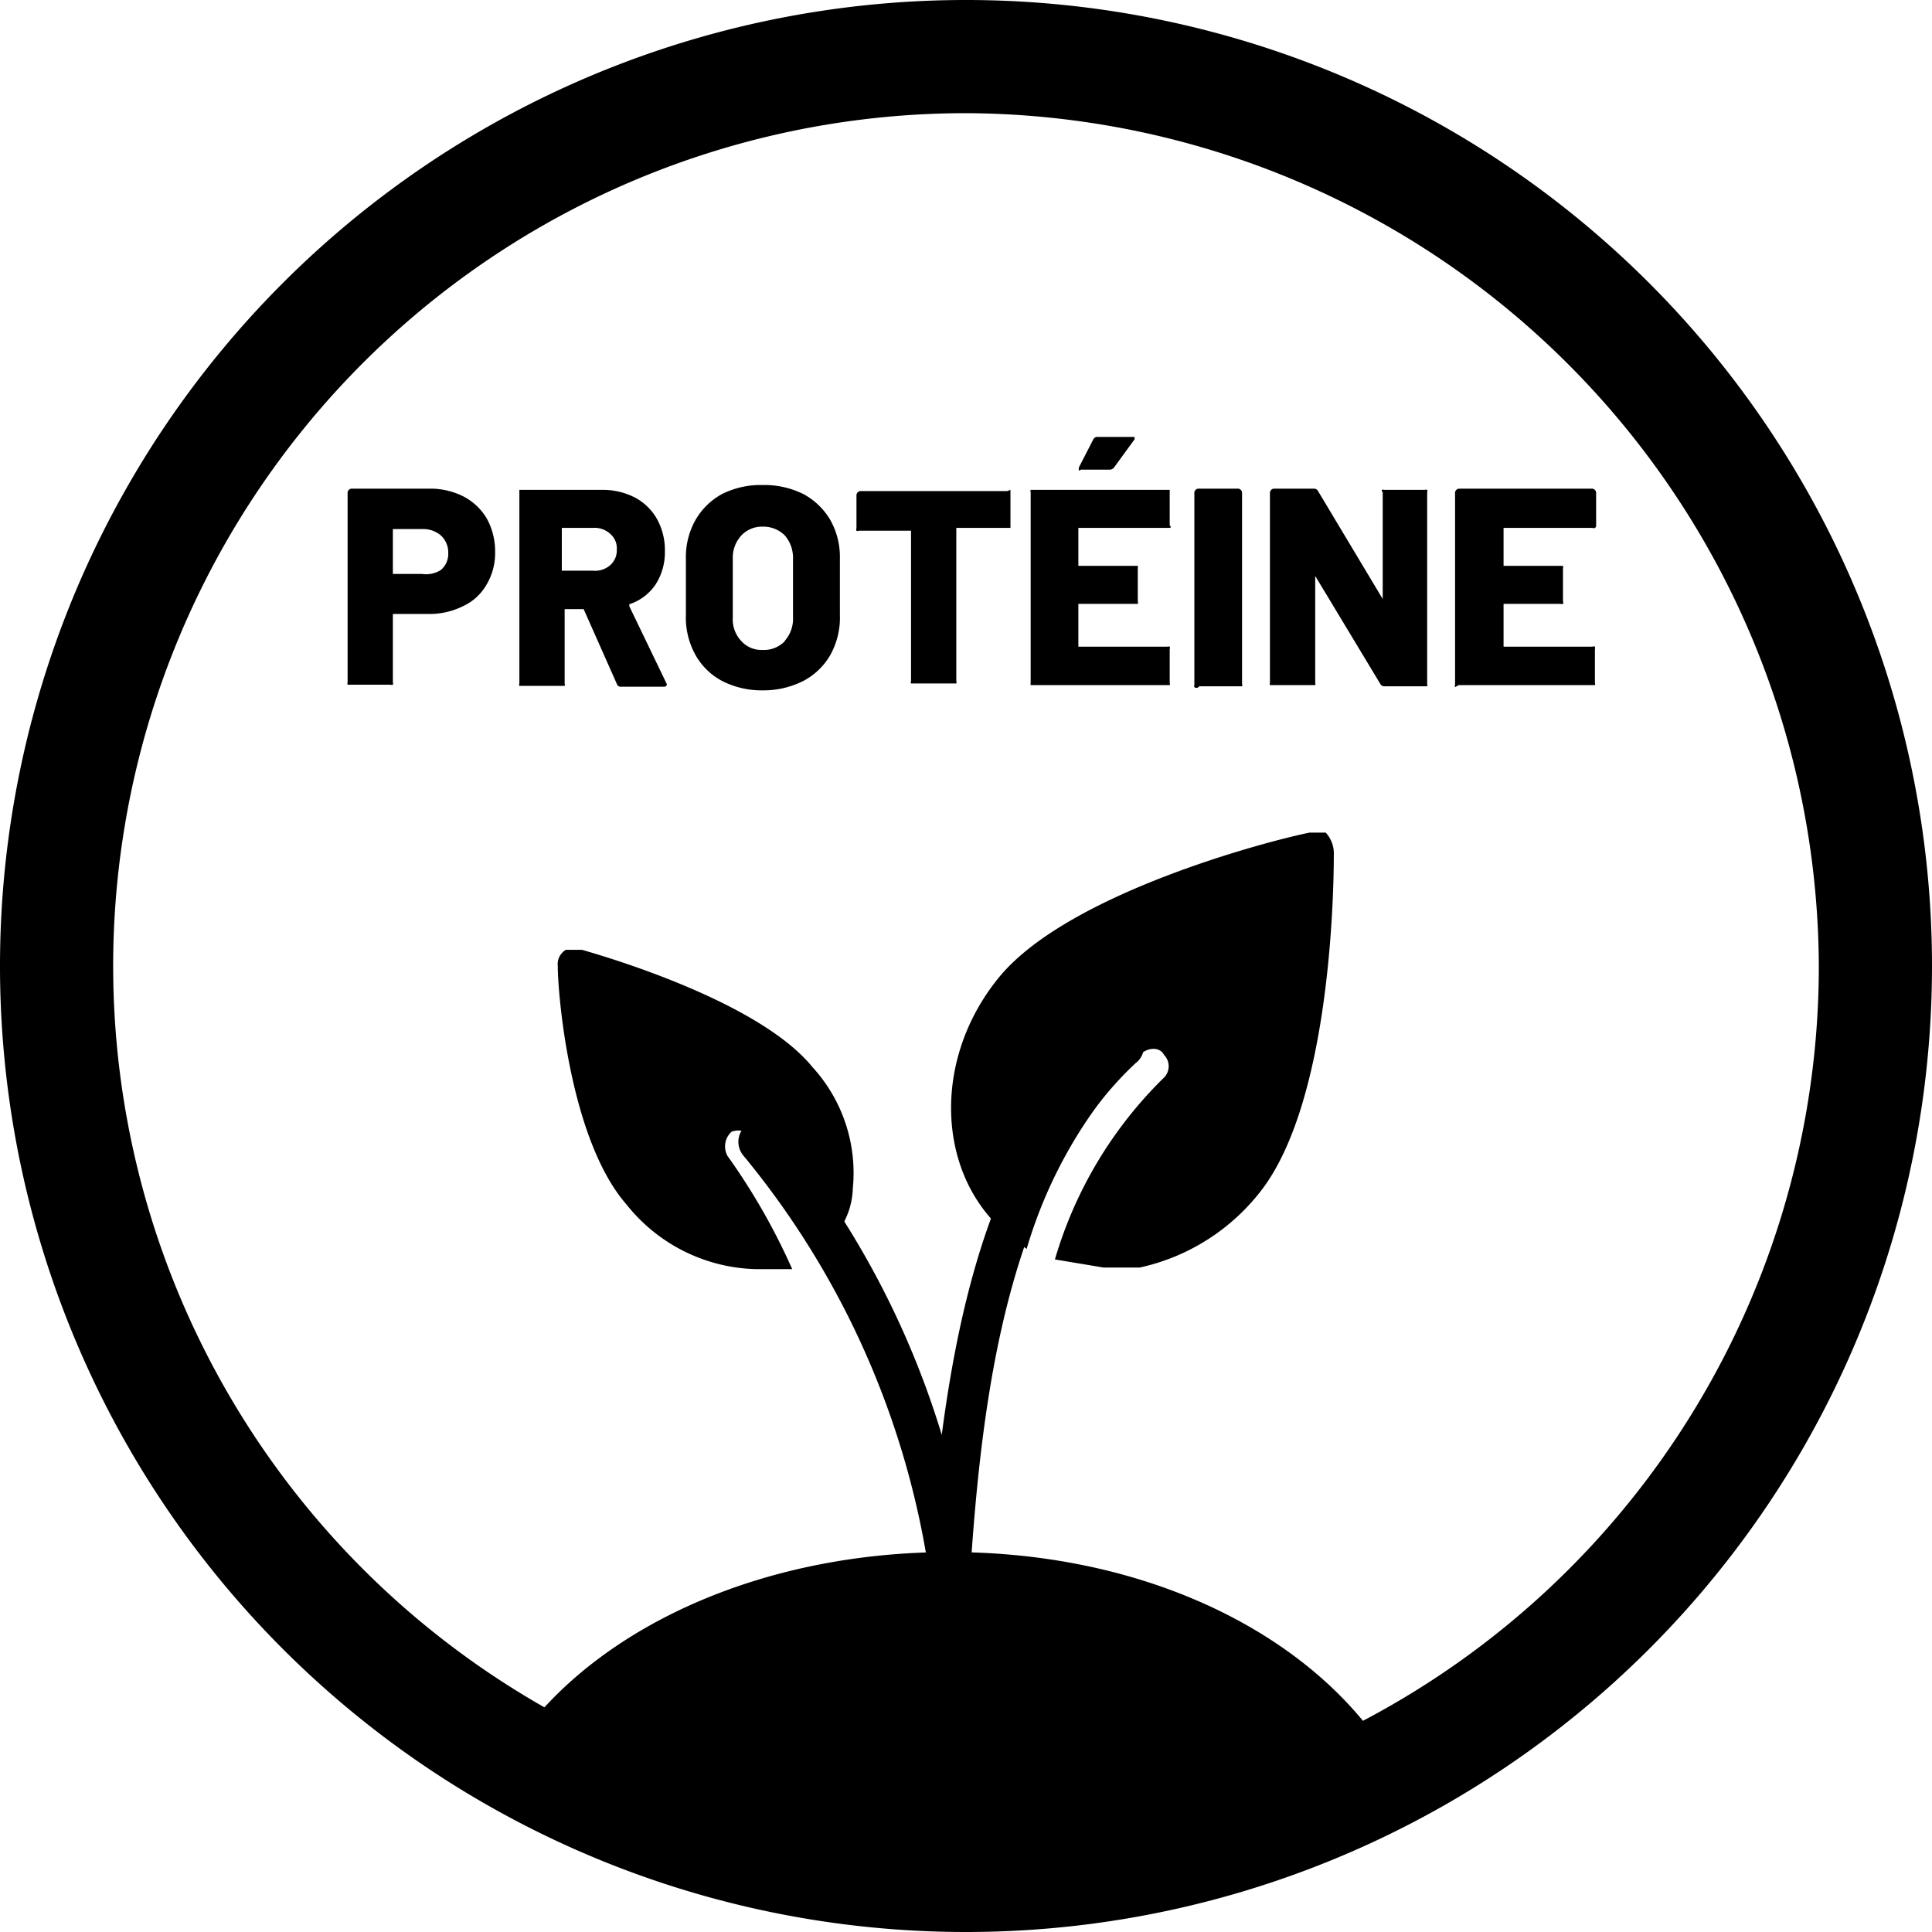
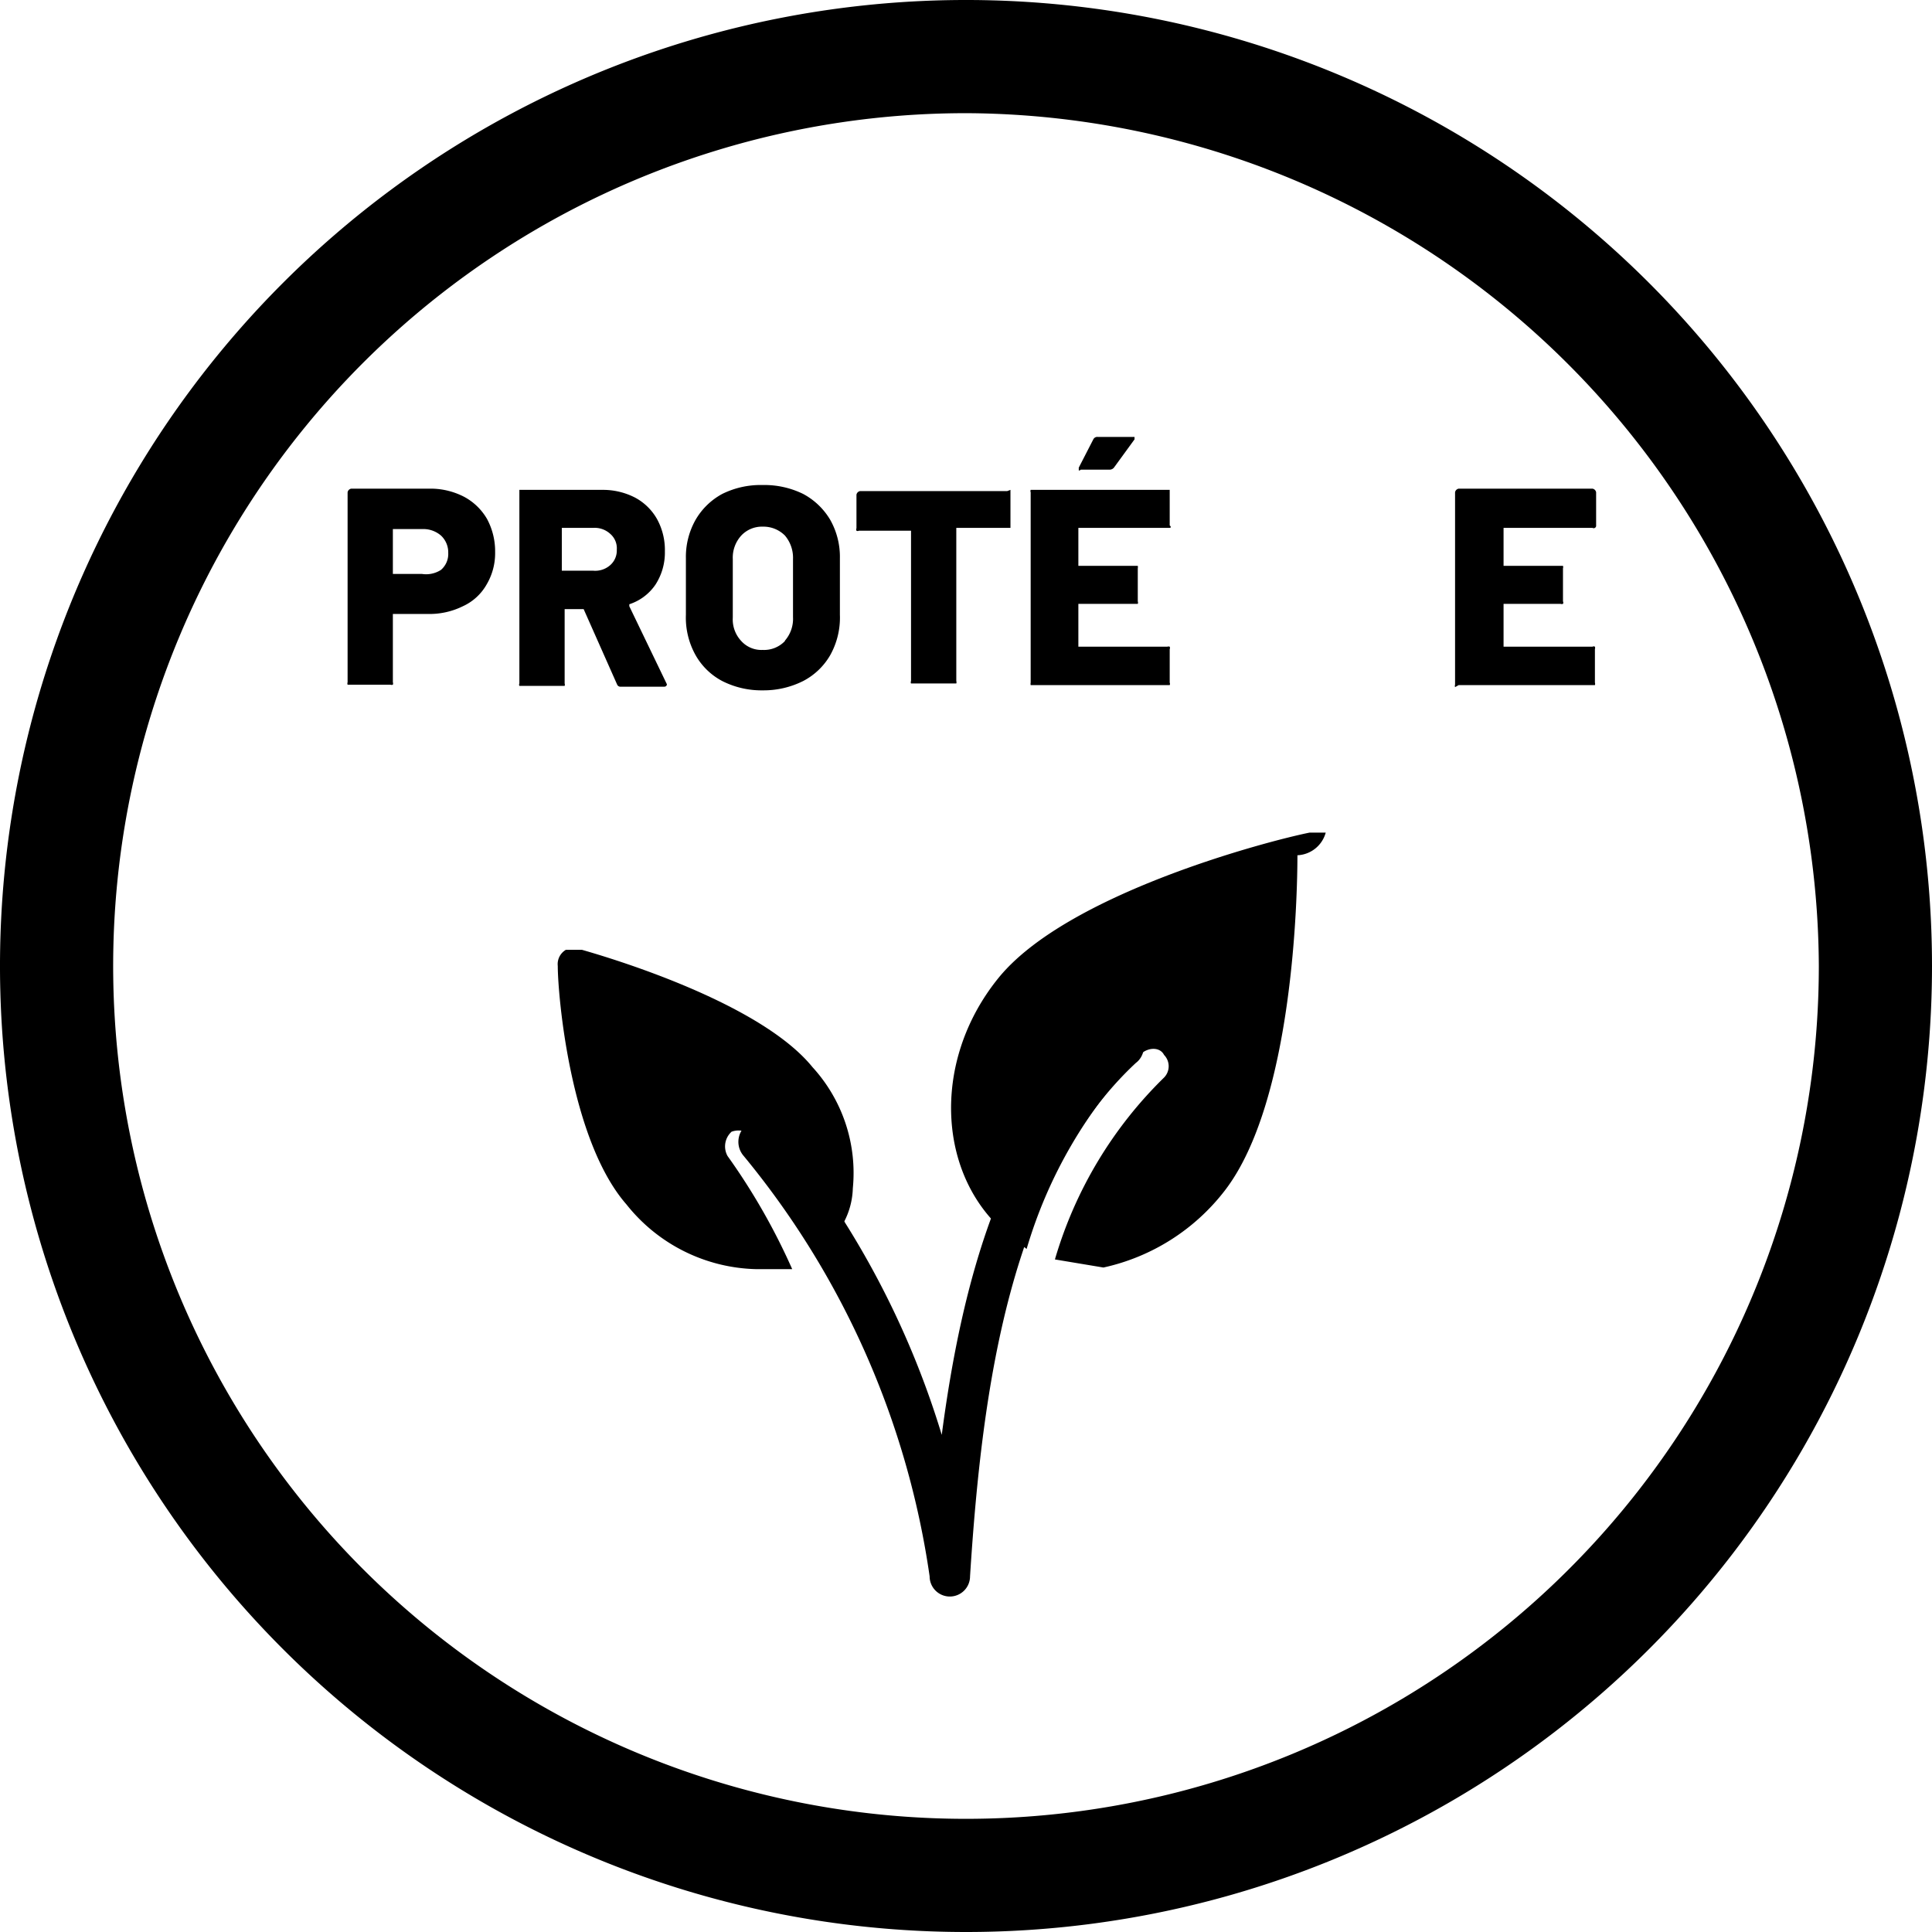
<svg xmlns="http://www.w3.org/2000/svg" id="b2506d90-ef14-4118-831e-803668dfc7fb" data-name="ffb3f774-82dc-4396-89fb-672ae41b824d" viewBox="0 0 47.8 47.8">
  <title>icon-proteine-vegetale-fr</title>
  <path d="M23.5,39.5A.5.5,0,0,1,23,39a21.05,21.05,0,0,0-4.6-10.4.53.53,0,1,1,.8-.7,21.67,21.67,0,0,1,4.1,7.6c.5-3.8,1.5-7.5,4.1-9.9a.5.5,0,1,1,.8.6h0a.47.47,0,0,1-.1.1C25,29.2,24.3,34.3,24,39A.5.5,0,0,1,23.5,39.5Z" transform="translate(0 0)" />
-   <path d="M32.8,20.6h-.4c-1,.2-6,1.5-7.7,3.6s-1.5,5,.3,6.4h0l.4.3a11.6,11.6,0,0,1,2.8-4.8c.2-.2.5-.2.6,0a.4.4,0,0,1,0,.56h0a10.35,10.35,0,0,0-2.7,4.5l1.2.2h.9a5.19,5.19,0,0,0,3-1.9c1.7-2.2,1.8-7.3,1.8-8.3A.76.76,0,0,0,32.8,20.6Z" transform="translate(0 0)" />
+   <path d="M32.8,20.6h-.4c-1,.2-6,1.5-7.7,3.6s-1.5,5,.3,6.4h0l.4.3a11.6,11.6,0,0,1,2.8-4.8c.2-.2.5-.2.6,0a.4.4,0,0,1,0,.56h0a10.35,10.35,0,0,0-2.7,4.5l1.2.2a5.19,5.19,0,0,0,3-1.9c1.7-2.2,1.8-7.3,1.8-8.3A.76.76,0,0,0,32.8,20.6Z" transform="translate(0 0)" />
  <path d="M18,28.6a.49.49,0,0,1,.1-.6.51.51,0,0,1,.6.2,15,15,0,0,1,1.6,2.7,1.91,1.91,0,0,0,.8-1.5,3.88,3.88,0,0,0-1-3c-1.3-1.6-5-2.7-5.7-2.9H14a.41.41,0,0,0-.2.4c0,.7.3,4.3,1.7,5.9a4.22,4.22,0,0,0,3.2,1.6h.9A15.83,15.83,0,0,0,18,28.6Z" transform="translate(0 0)" />
-   <path d="M33.9,42.8a16.41,16.41,0,0,1-20.9,0c2-2.6,5.9-4.4,10.5-4.4S31.9,40.2,33.9,42.8Z" transform="translate(0 0)" />
  <path d="M23.9,47.8A23.9,23.9,0,1,1,47.8,23.9,23.9,23.9,0,0,1,23.9,47.8Zm0-45A21.1,21.1,0,1,0,45,23.9h0A21.19,21.19,0,0,0,23.9,2.8Z" transform="translate(0 0)" />
  <g style="isolation:isolate">
    <path d="M11.48,12.29a1.44,1.44,0,0,1,.57.55,1.69,1.69,0,0,1,.2.82,1.52,1.52,0,0,1-.21.8,1.29,1.29,0,0,1-.59.54,1.86,1.86,0,0,1-.87.19H9.72s0,0,0,0v1.69a.09.09,0,0,1,0,.06.08.08,0,0,1-.06,0h-1l-.06,0a.09.09,0,0,1,0-.06V12.18a.11.11,0,0,1,.09-.09h2A1.81,1.81,0,0,1,11.48,12.29Zm-.57,1.81a.52.52,0,0,0,.18-.42.57.57,0,0,0-.18-.43.67.67,0,0,0-.47-.16H9.72a0,0,0,0,0,0,0v1.11s0,0,0,0h.72A.68.68,0,0,0,10.91,14.1Z" transform="translate(0 0)" />
    <path d="M15.27,16.94l-.83-1.87s0,0,0,0h-.47s0,0,0,0v1.84a.09.09,0,0,1,0,.06l-.06,0h-1l-.06,0a.07.07,0,0,1,0-.06V12.18s0,0,0-.06l.06,0H14.9a1.73,1.73,0,0,1,.81.19,1.36,1.36,0,0,1,.55.54,1.59,1.59,0,0,1,.19.79,1.46,1.46,0,0,1-.23.82,1.25,1.25,0,0,1-.65.49,0,0,0,0,0,0,.05l.93,1.93a.08.08,0,0,1,0,0s0,.06-.07.06H15.36A.09.09,0,0,1,15.27,16.94ZM13.9,13.12v1a0,0,0,0,0,0,0h.78a.56.56,0,0,0,.42-.14.48.48,0,0,0,.16-.38.47.47,0,0,0-.16-.39.57.57,0,0,0-.42-.15h-.78A0,0,0,0,0,13.9,13.12Z" transform="translate(0 0)" />
  </g>
  <g style="isolation:isolate">
    <path d="M17.87,16.85a1.63,1.63,0,0,1-.66-.64,1.9,1.9,0,0,1-.24-1v-1.4a1.86,1.86,0,0,1,.24-.95,1.69,1.69,0,0,1,.66-.64,2.14,2.14,0,0,1,1-.22,2.18,2.18,0,0,1,1,.22,1.72,1.72,0,0,1,.67.64,1.86,1.86,0,0,1,.24.95v1.4a1.9,1.9,0,0,1-.24,1,1.65,1.65,0,0,1-.67.64,2.18,2.18,0,0,1-1,.23A2.14,2.14,0,0,1,17.87,16.85Zm1.55-1a.82.82,0,0,0,.2-.58V13.83a.85.85,0,0,0-.2-.58.75.75,0,0,0-.55-.22.7.7,0,0,0-.53.22.81.81,0,0,0-.21.58v1.45a.78.78,0,0,0,.21.58.67.67,0,0,0,.53.22A.71.71,0,0,0,19.42,15.86Z" transform="translate(0 0)" />
  </g>
  <g style="isolation:isolate">
    <g style="isolation:isolate">
      <path d="M25,12.12s0,0,0,.06V13s0,0,0,.06l-.06,0H23.66a0,0,0,0,0,0,0v3.79a.09.09,0,0,1,0,.06l-.06,0h-1l-.06,0a.07.07,0,0,1,0-.06V13.13s0,0,0,0H21.25a.06.06,0,0,1-.06,0,.07.07,0,0,1,0-.06v-.83a.11.11,0,0,1,.09-.09h3.64Z" transform="translate(0 0)" />
      <path d="M28.94,13.06l-.06,0h-2.2s0,0,0,0V14s0,0,0,0h1.41l.06,0a.14.14,0,0,1,0,.06v.82a.08.08,0,0,1,0,.06l-.06,0H26.68s0,0,0,0V16s0,0,0,0h2.2a.09.09,0,0,1,.06,0,.07.07,0,0,1,0,.06v.83a.07.07,0,0,1,0,.06l-.06,0H25.56l-.06,0a.14.14,0,0,1,0-.06V12.18a.08.08,0,0,1,0-.06l.06,0h3.32l.06,0s0,0,0,.06V13S29,13.05,28.94,13.06Zm-2.25-1.42s0,0,0-.07l.36-.7a.11.11,0,0,1,.11-.06H28s.07,0,.07,0l0,.06-.51.7a.14.14,0,0,1-.1.05h-.72A.06.06,0,0,1,26.69,11.64Z" transform="translate(0 0)" />
-       <path d="M29.55,17a.09.09,0,0,1,0-.06V12.18a.11.11,0,0,1,.09-.09h1a.11.11,0,0,1,.09.09v4.74a.09.09,0,0,1,0,.06l-.06,0h-1A.08.08,0,0,1,29.55,17Z" transform="translate(0 0)" />
    </g>
    <g style="isolation:isolate">
-       <path d="M34.19,12.12a.09.09,0,0,1,.06,0h1a.09.09,0,0,1,.06,0,.08.08,0,0,1,0,.06v4.74a.14.14,0,0,1,0,.06l-.06,0h-1a.11.11,0,0,1-.1-.06l-1.61-2.67s0,0,0,0,0,0,0,0v2.64a.09.09,0,0,1,0,.06l-.06,0h-1l-.06,0a.09.09,0,0,1,0-.06V12.18a.11.11,0,0,1,.09-.09h1a.11.11,0,0,1,.1.06l1.6,2.67,0,0a0,0,0,0,0,0,0V12.18S34.17,12.13,34.19,12.12Z" transform="translate(0 0)" />
-     </g>
+       </g>
    <g style="isolation:isolate">
      <path d="M39.46,13.06a.06.06,0,0,1-.06,0H37.2a0,0,0,0,0,0,0V14a0,0,0,0,0,0,0h1.41l.06,0a.09.09,0,0,1,0,.06v.82a.06.06,0,0,1,0,.06.09.09,0,0,1-.06,0H37.2a0,0,0,0,0,0,0V16a0,0,0,0,0,0,0h2.2a.06.06,0,0,1,.06,0,.09.09,0,0,1,0,.06v.83a.09.09,0,0,1,0,.06l-.06,0H36.09L36,17a.09.09,0,0,1,0-.06V12.18a.11.11,0,0,1,.09-.09H39.4a.11.11,0,0,1,.09.09V13A.06.06,0,0,1,39.46,13.06Z" transform="translate(0 0)" />
    </g>
  </g>
</svg>